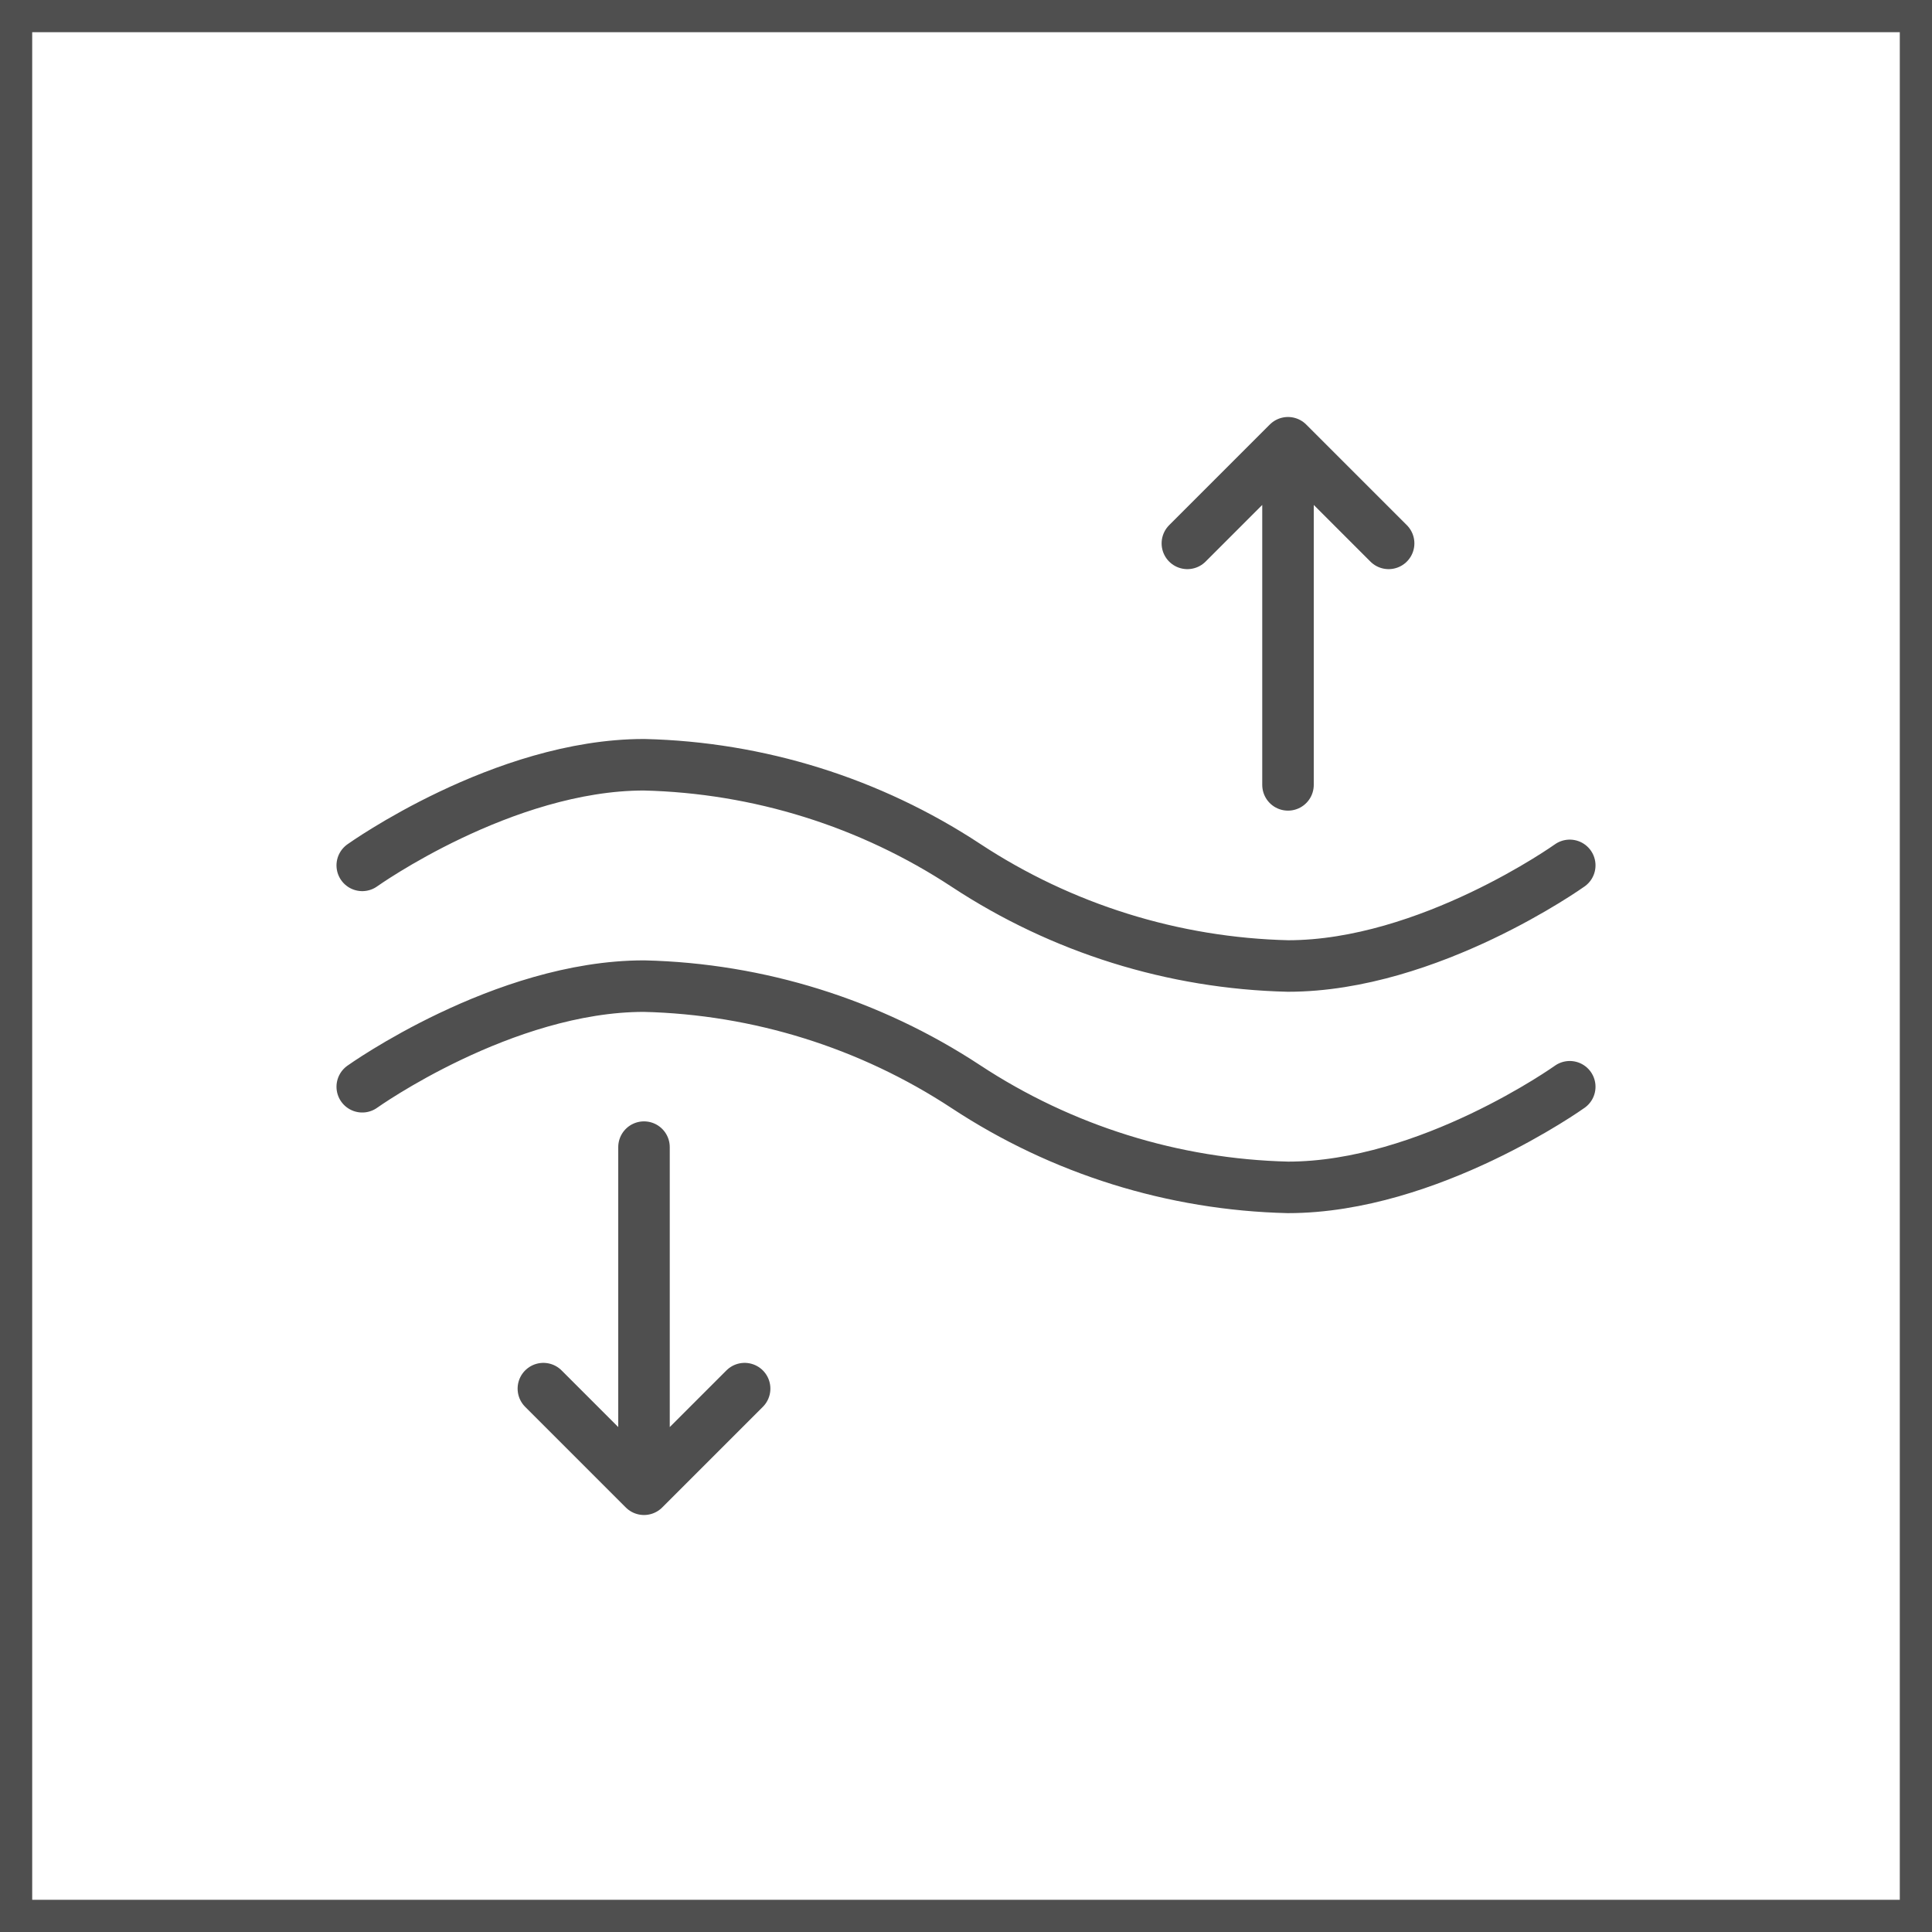
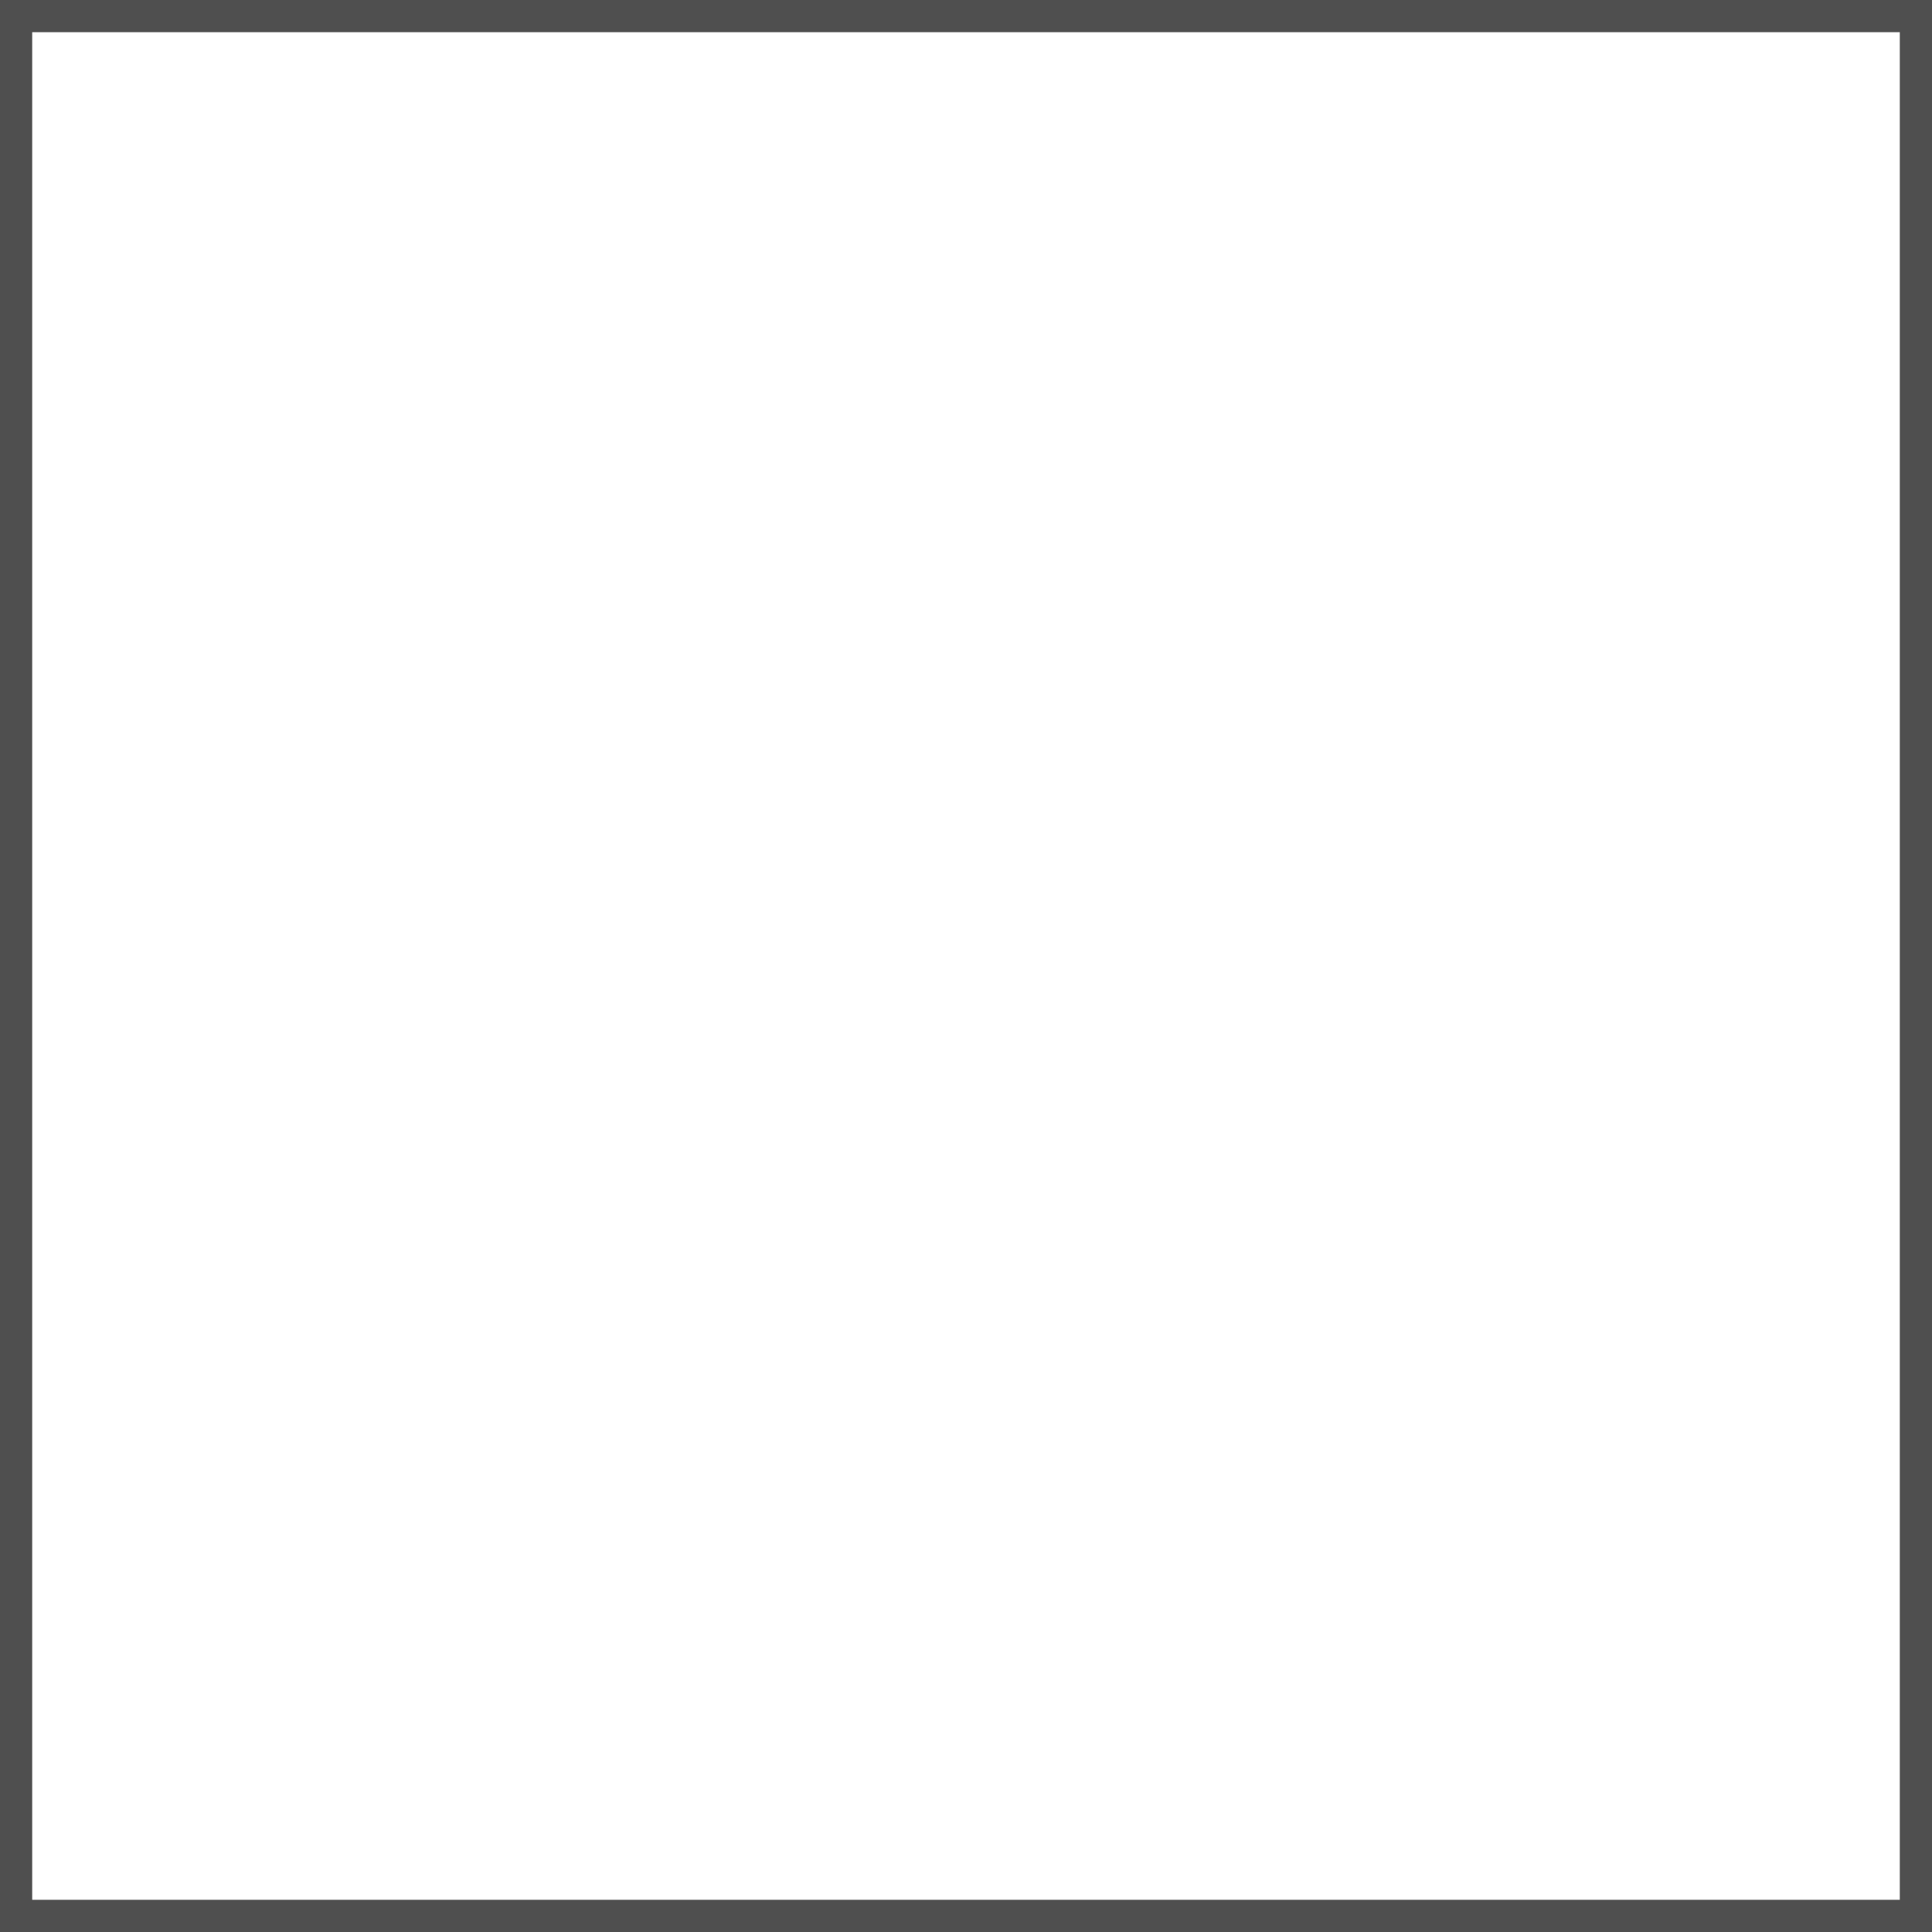
<svg xmlns="http://www.w3.org/2000/svg" width="600" height="600" viewBox="0 0 600 600" fill="none">
  <rect x="5" y="5" width="590" height="590" stroke="#4F4F4F" stroke-width="10" />
-   <path d="M487.5 268.75C487.5 268.75 443.75 300 400 300C364.397 299.157 329.748 288.329 300 268.75C270.252 249.171 235.603 238.343 200 237.5C156.25 237.5 112.5 268.75 112.5 268.75M487.5 337.5C487.5 337.5 443.75 368.75 400 368.75C364.397 367.907 329.748 357.079 300 337.5C270.252 317.921 235.603 307.093 200 306.25C156.25 306.25 112.5 337.5 112.5 337.5M368.75 168.75L400 137.5M400 137.5L431.25 168.75M400 137.5V243.75M231.25 431.25L200 462.5M200 462.5L168.75 431.25M200 462.5V356.25" stroke="#4F4F4F" stroke-width="16" stroke-linecap="round" stroke-linejoin="round" />
</svg>